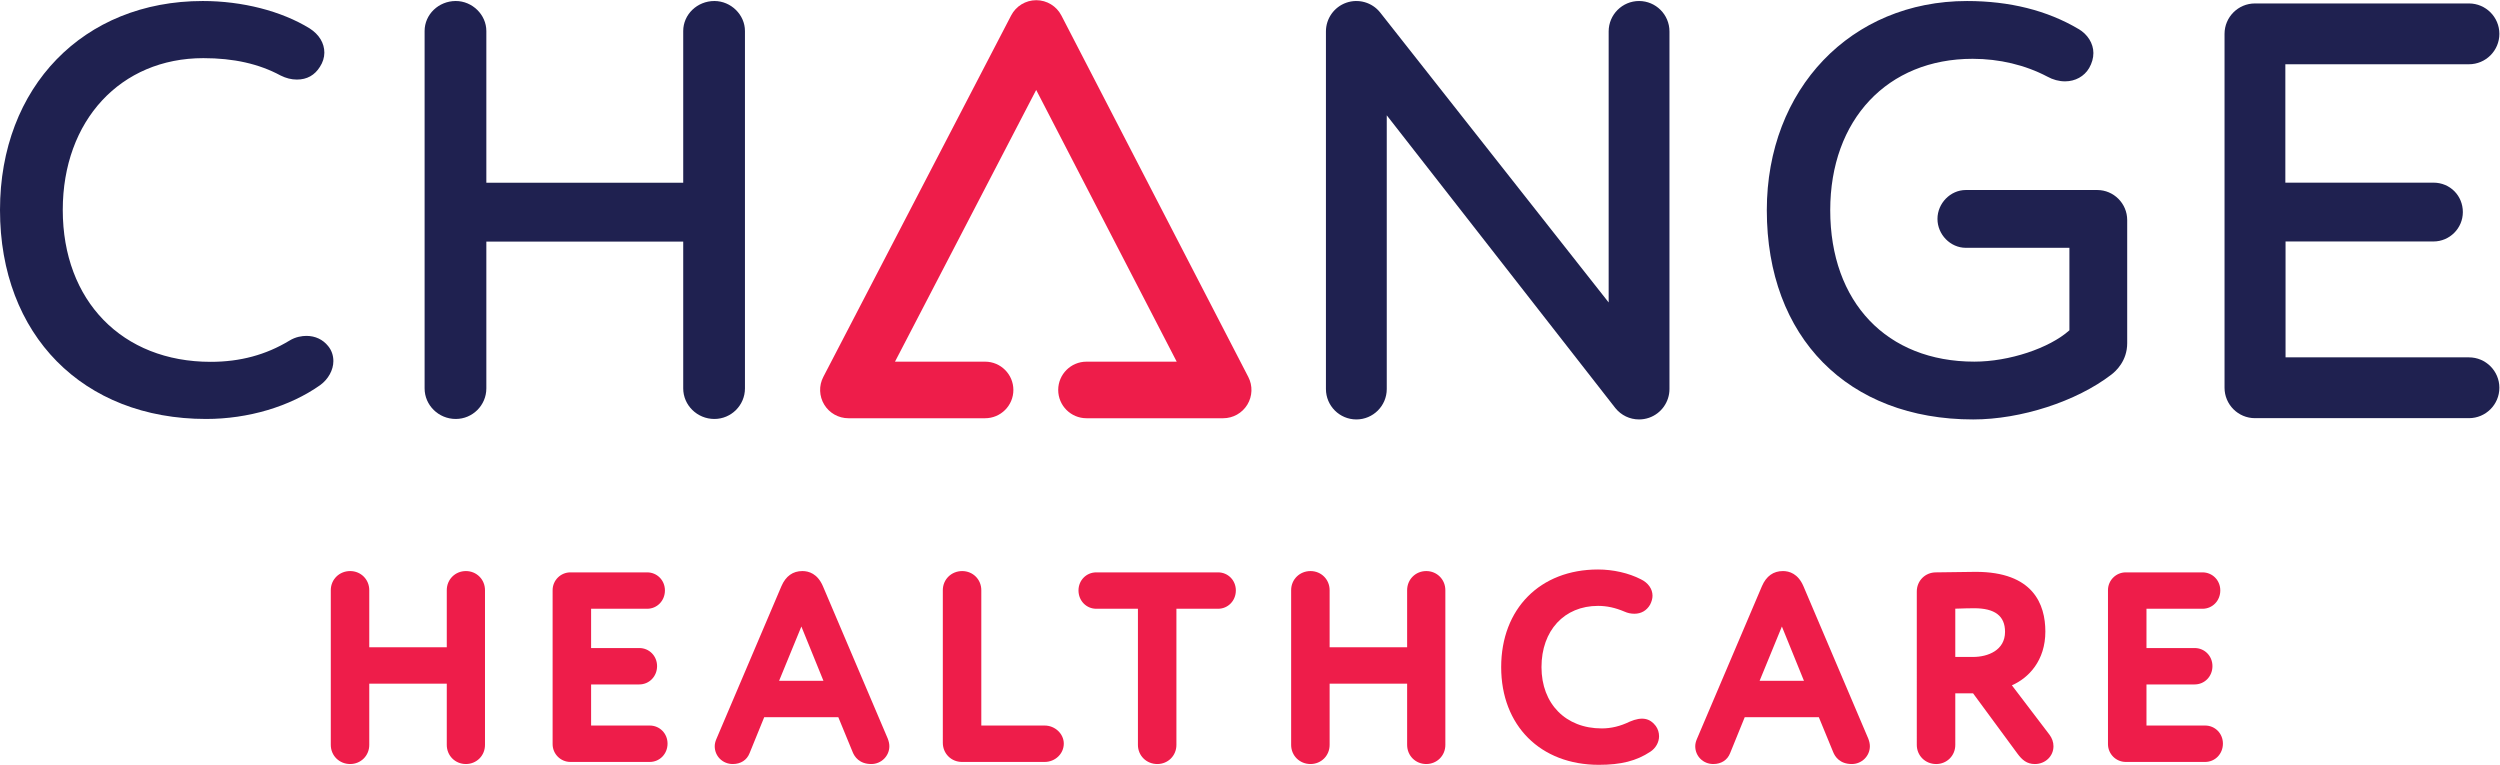
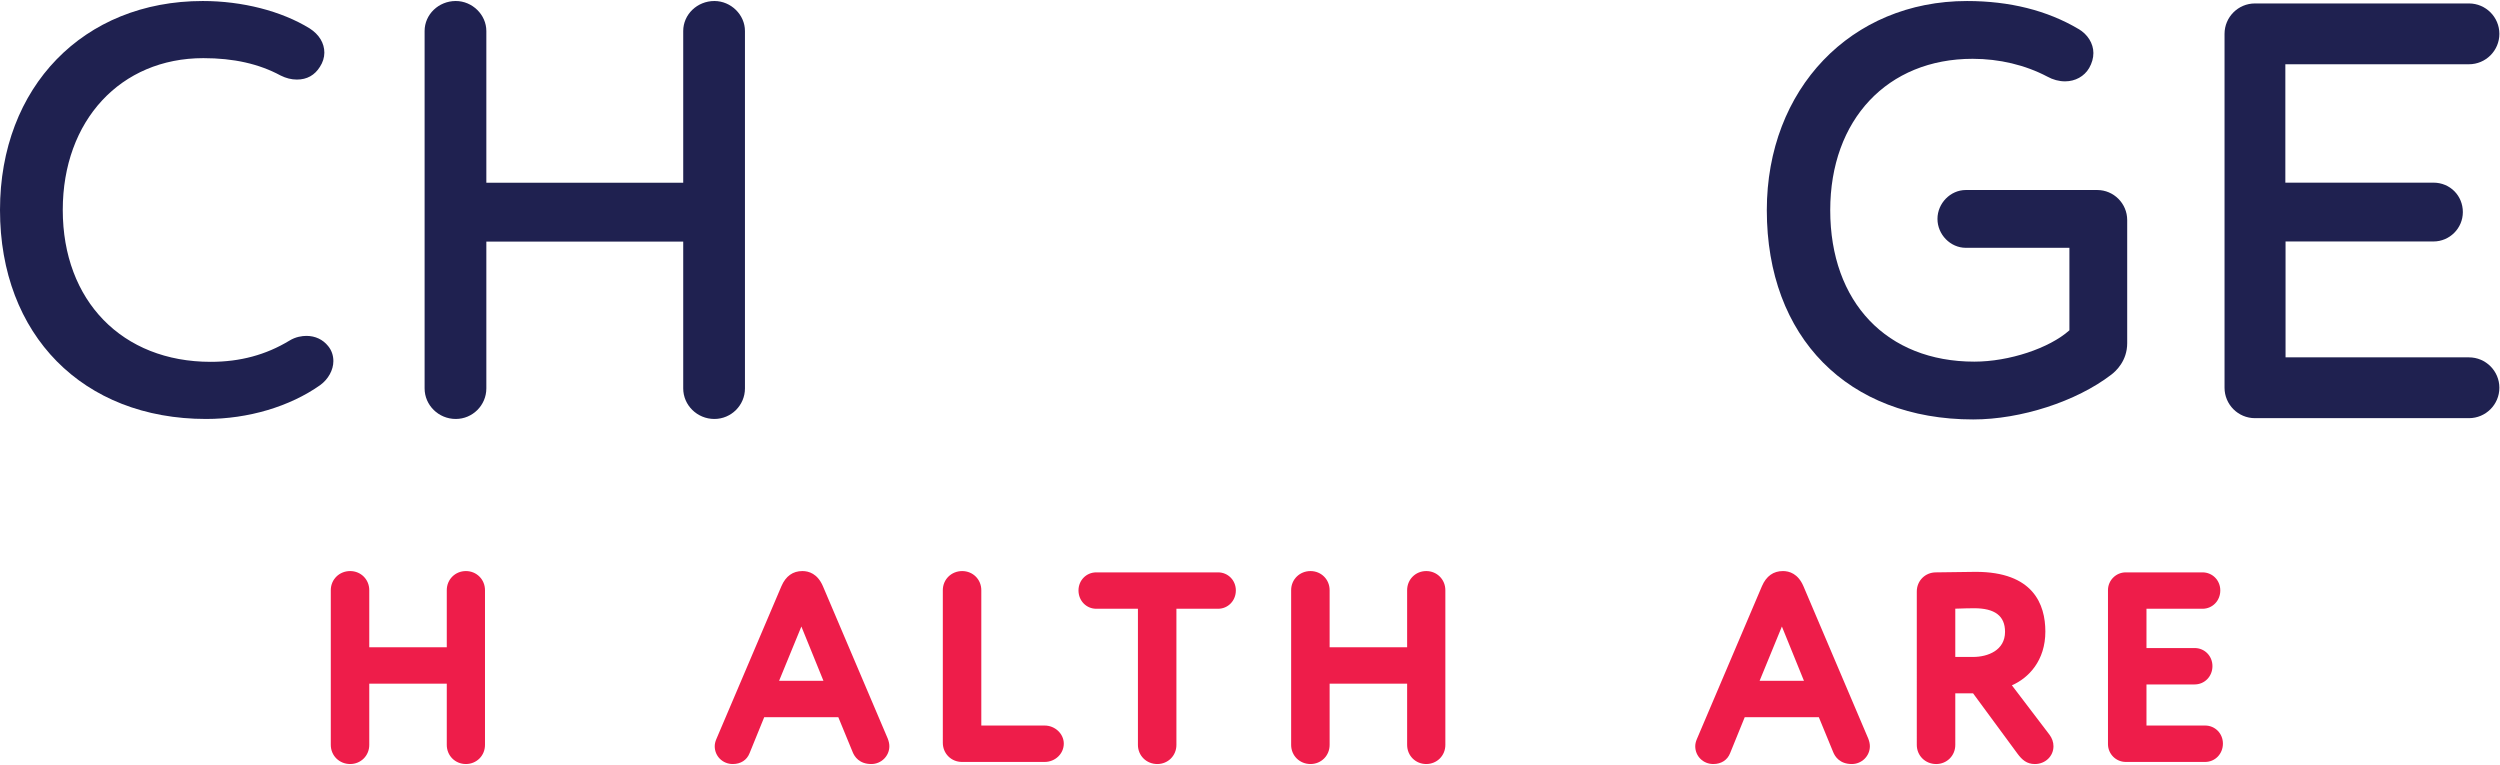
<svg xmlns="http://www.w3.org/2000/svg" viewBox="0 0.003 764.229 233.797" height="233.8" width="764.227" xml:space="preserve" id="svg2" version="1.1">
  <defs id="defs6" />
  <g transform="matrix(1.333,0,0,-1.333,0,233.8)" id="g10">
    <g transform="scale(0.1)" id="g12">
-       <path id="path14" style="fill:#1f2150;fill-opacity:1;fill-rule:nonzero;stroke:none" d="m 3758.81,1751.61 c -38.46,0 -69.73,-31.29 -69.73,-69.74 V 1060.34 L 3164.9,1725.5 c -18.47,23.06 -49.6,31.94 -77.53,22.2 -27.91,-9.82 -46.65,-36.25 -46.65,-65.79 V 861.773 c 0,-38.476 31.28,-69.726 69.74,-69.726 38.48,0 69.74,31.25 69.74,69.726 v 627.707 l 524.19,-671.308 c 13.33,-16.613 33.15,-26.125 54.42,-26.125 7.84,0 15.61,1.32 23.08,3.918 27.89,9.785 46.64,36.23 46.64,65.808 v 820.097 c 0,38.45 -31.28,69.74 -69.72,69.74" />
      <path id="path16" style="fill:#1f2150;fill-opacity:1;fill-rule:nonzero;stroke:none" d="m 752.445,960.359 c -12,15.024 -29.597,23.282 -49.554,23.282 -9.93,0 -24.887,-1.942 -39.45,-11.036 -53.894,-32.597 -112.906,-48.457 -180.343,-48.457 -202.864,0 -339.157,139.962 -339.157,348.232 0,205.01 132.547,348.21 322.368,348.21 69.492,0 127.379,-12.98 177.046,-39.74 l 0.352,-0.17 c 12.246,-6.13 24.754,-9.23 37.199,-9.23 23.082,0 40.926,10.06 52.864,29.42 6.386,9.63 10.07,21.33 10.07,32.2 0,21.97 -11.895,41.7 -33.727,55.73 -65.039,39.91 -154.398,62.8 -245.101,62.8 C 191.23,1751.6 0,1554.55 0,1272.38 0,985.734 189.977,793.141 472.766,793.141 c 96.316,0 191.582,28.261 261.531,77.64 18.613,13.567 30.219,34.692 30.219,55.11 0,13.082 -4.246,25.062 -12.071,34.468" />
      <path id="path18" style="fill:#1f2150;fill-opacity:1;fill-rule:nonzero;stroke:none" d="m 4525.07,792.039 c 109.21,0 236.36,41.211 316.3,102.399 11.07,8.324 36.84,32 36.84,72.421 v 282.481 c 0,37.95 -30.88,68.85 -68.82,68.85 h -301.3 c -35.2,0 -64.97,-30.35 -64.97,-66.27 0,-35.93 29.77,-66.28 64.97,-66.28 H 4745.7 V 996.457 c -46.21,-41.254 -138.39,-71.871 -218.05,-71.871 -200.73,0 -330.45,136.304 -330.45,347.244 0,207.68 131.25,347.24 326.57,347.24 61.35,0 120.65,-14.17 171.28,-40.82 12.81,-7.11 26.88,-10.88 40.65,-10.88 23.46,0 44.1,11.41 55.32,30.61 6.4,11.24 9.68,22.8 9.68,34.37 0,21.95 -13.24,43.15 -34.31,55.19 -71.83,42.51 -157.8,64.05 -255.55,64.05 -266.01,0 -459.08,-201.75 -459.08,-479.76 0,-291.471 185.79,-479.791 473.31,-479.791" />
      <path id="path20" style="fill:#1f2150;fill-opacity:1;fill-rule:nonzero;stroke:none" d="m 5661.98,934.41 h -420.62 v 265.76 h 339.18 c 37.17,0 67.42,30.25 67.42,67.45 0,37.2 -28.99,67.44 -67.42,67.44 H 5240.9 v 271.51 h 421.08 c 38.46,0 69.74,31.28 69.74,69.72 0,38.45 -31.28,69.73 -69.74,69.73 h -490.8 c -38.46,0 -69.73,-31.28 -69.73,-69.73 V 1265.35 1237.8 864.676 c 0,-38.438 31.27,-69.707 69.73,-69.707 h 490.8 c 38.46,0 69.74,31.269 69.74,69.707 0,38.457 -31.28,69.734 -69.74,69.734" />
      <path id="path22" style="fill:#1f2150;fill-opacity:1;fill-rule:nonzero;stroke:none" d="M 1708.38,863.277 V 1682.8 c 0,37.31 -32.11,68.81 -70.15,68.81 -39.38,0 -71.43,-30.86 -71.43,-68.81 v -347.97 h -451.49 v 347.97 c 0,37.31 -32.14,68.81 -70.13,68.81 -39.4,0 -71.45,-30.86 -71.45,-68.81 V 863.277 c 0,-38.66 32.05,-70.136 71.45,-70.136 38.68,0 70.13,31.476 70.13,70.136 V 1199.88 H 1566.8 V 863.277 c 0,-38.66 32.05,-70.136 71.43,-70.136 38.67,0 70.15,31.476 70.15,70.136" />
-       <path id="path24" style="fill:#ee1d4a;fill-opacity:1;fill-rule:nonzero;stroke:none" d="m 2434.01,1718.41 c -11.14,21.55 -33.35,35.05 -57.55,35.07 h -0.07 c -24.21,0 -46.41,-13.48 -57.55,-34.96 L 1888.08,889.582 c -10.47,-20.113 -9.67,-44.203 2.11,-63.59 11.76,-19.363 32.77,-31.191 55.44,-31.191 h 313.43 c 35.83,0 64.87,29.035 64.87,64.863 0,35.82 -29.04,64.867 -64.87,64.867 h -206.63 l 323.81,623.159 322.24,-623.159 h -206.87 c -35.84,0 -64.87,-29.047 -64.87,-64.867 0,-35.828 29.03,-64.863 64.87,-64.863 h 313.45 c 22.62,0 43.61,11.808 55.37,31.125 11.81,19.336 12.64,43.437 2.23,63.543 l -428.65,828.941" />
      <path id="path26" style="fill:#ee1d4a;fill-opacity:1;fill-rule:nonzero;stroke:none" d="m 1068.4,444.332 c -24.58,0 -43.83,-19.242 -43.83,-43.82 V 269.602 H 846.82 v 130.91 c 0,24.578 -19.246,43.82 -43.828,43.82 -24.91,0 -44.402,-19.242 -44.402,-43.82 V 45.641 c 0,-24.582 19.492,-43.832 44.402,-43.832 24.582,0 43.828,19.25 43.828,43.832 V 186.148 h 177.75 V 45.641 c 0,-24.582 19.25,-43.832 43.83,-43.832 24.56,0 43.81,19.25 43.81,43.832 V 400.512 c 0,24.578 -19.25,43.82 -43.81,43.82" />
-       <path id="path28" style="fill:#ee1d4a;fill-opacity:1;fill-rule:nonzero;stroke:none" d="m 1490.03,90.082 h -134.48 v 94.27 h 110.46 c 22.88,0 40.83,18.457 40.83,42 0,23.269 -17.95,41.457 -40.83,41.457 h -110.46 v 90.062 h 128.49 c 22.89,0 40.8,18.481 40.8,42.027 0,23.231 -17.91,41.434 -40.8,41.434 h -175.96 c -22.49,0 -40.79,-18.312 -40.79,-40.82 V 47.441 c 0,-22.512 18.3,-40.84 40.79,-40.84 h 181.95 c 22.89,0 40.84,18.488 40.84,42.047 0,23.23 -17.95,41.434 -40.84,41.434" />
      <path id="path30" style="fill:#ee1d4a;fill-opacity:1;fill-rule:nonzero;stroke:none" d="M 1888.33,192.75 H 1786.7 l 51.06,124.449 z m -1.32,217.23 c -12.34,28.391 -32.27,34.352 -46.85,34.352 -21.94,0 -38.1,-11.562 -48.04,-34.402 L 1642.65,58.711 c -2.33,-5.402 -3.59,-11.109 -3.59,-16.062 0,-22.91 18.2,-40.84 41.41,-40.84 18.3,0 32.34,9.121 38.5,24.902 l 33.59,82.559 h 169.87 l 32.97,-80.098 c 4.07,-10.223 15.06,-27.363 42.71,-27.363 22.84,0 41.41,18.301 41.41,40.84 0,5.184 -1.13,10.73 -3.57,17.223 L 1887.01,409.98" />
      <path id="path32" style="fill:#ee1d4a;fill-opacity:1;fill-rule:nonzero;stroke:none" d="m 2395.7,90.082 h -145.3 v 310.43 c 0,24.57 -19.26,43.808 -43.84,43.808 -24.91,0 -44.42,-19.238 -44.42,-43.808 V 50.441 c 0,-24.582 19.27,-43.84 43.85,-43.84 h 189.71 c 24.18,0 43.85,18.859 43.85,42.047 0,22.461 -20.08,41.434 -43.85,41.434" />
      <path id="path34" style="fill:#ee1d4a;fill-opacity:1;fill-rule:nonzero;stroke:none" d="m 2793.29,441.34 h -279.21 c -22.9,0 -40.81,-18.199 -40.81,-41.442 0,-23.558 17.91,-42.019 40.81,-42.019 h 95.49 V 45.629 c 0,-24.578 19.51,-43.828 44.44,-43.828 24.56,0 43.81,19.25 43.81,43.828 V 357.879 h 95.47 c 22.9,0 40.83,18.461 40.83,42.019 0,23.243 -17.93,41.442 -40.83,41.442" />
      <path id="path36" style="fill:#ee1d4a;fill-opacity:1;fill-rule:nonzero;stroke:none" d="m 3270.73,444.332 c -24.55,0 -43.81,-19.242 -43.81,-43.82 v -130.91 h -177.74 v 130.91 c 0,24.578 -19.28,43.82 -43.86,43.82 -24.91,0 -44.4,-19.242 -44.4,-43.82 V 45.641 c 0,-24.582 19.49,-43.832 44.4,-43.832 24.58,0 43.86,19.25 43.86,43.832 V 186.148 h 177.74 V 45.641 c 0,-24.582 19.26,-43.832 43.81,-43.832 24.58,0 43.84,19.25 43.84,43.832 V 400.512 c 0,24.578 -19.26,43.82 -43.84,43.82" />
-       <path id="path38" style="fill:#ee1d4a;fill-opacity:1;fill-rule:nonzero;stroke:none" d="m 3737.24,98.961 c -21.43,-10.422 -42.41,-15.492 -64.08,-15.492 -82.59,0 -138.12,56.461 -138.12,140.511 0,84.032 52.14,140.508 129.69,140.508 20.24,0 39.56,-4.207 60.68,-13.168 7.18,-3.269 14.63,-4.851 22.79,-4.851 15.35,0 28.05,7.222 35.88,20.793 3.86,7.687 5.56,14.078 5.56,20.636 0,15.512 -10.05,29.633 -26.74,37.641 -27.73,14.231 -63.52,22.402 -98.17,22.402 -132.86,0 -222.13,-89.992 -222.13,-223.961 C 3442.6,90.019 3532.57,0 3666.53,0 c 50.95,0 86.23,8.988 118.02,29.98 12.37,8.02 20.09,21.609 20.09,35.48 0,8.57 -2.45,16.43 -7.42,23.52 -13.09,17.378 -31.04,22.398 -59.98,9.98" />
      <path id="path40" style="fill:#ee1d4a;fill-opacity:1;fill-rule:nonzero;stroke:none" d="m 4136.9,192.75 h -101.62 l 51.06,124.449 z m -1.31,217.23 c -12.32,28.391 -32.27,34.352 -46.83,34.352 -21.96,0 -38.12,-11.562 -48.06,-34.402 L 3891.23,58.711 c -2.33,-5.402 -3.59,-11.109 -3.59,-16.062 0,-22.91 18.17,-40.84 41.38,-40.84 18.31,0 32.37,9.121 38.56,24.902 l 33.56,82.559 h 169.89 l 32.94,-80.098 c 4.09,-10.223 15.07,-27.363 42.72,-27.363 22.84,0 41.41,18.301 41.41,40.84 0,5.184 -1.13,10.73 -3.58,17.223 L 4135.59,409.98" />
      <path id="path42" style="fill:#ee1d4a;fill-opacity:1;fill-rule:nonzero;stroke:none" d="m 4483.98,358.09 1.99,0.039 c 15.89,0.512 29.63,0.953 41.24,0.953 47.68,0 70.88,-17.691 70.88,-54.051 0,-42.531 -39.48,-57.64 -73.29,-57.64 h -40.82 z m 129.81,-175.77 c 38.63,16.899 76.74,56.852 76.74,123.301 0,62.469 -27.72,136.918 -159.72,136.918 -8.41,0 -55.92,-0.617 -91.27,-1.207 -24.58,0 -43.83,-19.25 -43.83,-43.812 V 45.629 c 0,-24.578 19.51,-43.84 44.43,-43.84 24.58,0 43.84,19.262 43.84,43.84 V 163.93 h 40.81 l 101.7,-138.192 c 10.62,-14.367 21.48,-23.949 40,-23.949 23.92,0 42.65,17.961 42.65,40.84 0,9.32 -3.19,18.48 -9.26,26.59 L 4613.79,182.32" />
      <path id="path44" style="fill:#ee1d4a;fill-opacity:1;fill-rule:nonzero;stroke:none" d="m 5056.92,90.082 h -134.49 v 94.27 h 110.46 c 22.88,0 40.83,18.457 40.83,42 0,23.269 -17.95,41.457 -40.83,41.457 h -110.46 v 90.062 h 128.48 c 22.9,0 40.81,18.481 40.81,42.027 0,23.231 -17.91,41.434 -40.81,41.434 h -175.95 c -22.49,0 -40.81,-18.312 -40.81,-40.82 V 47.441 c 0,-22.512 18.32,-40.84 40.81,-40.84 h 181.96 c 22.88,0 40.81,18.488 40.81,42.047 0,23.23 -17.93,41.434 -40.81,41.434" />
    </g>
  </g>
</svg>